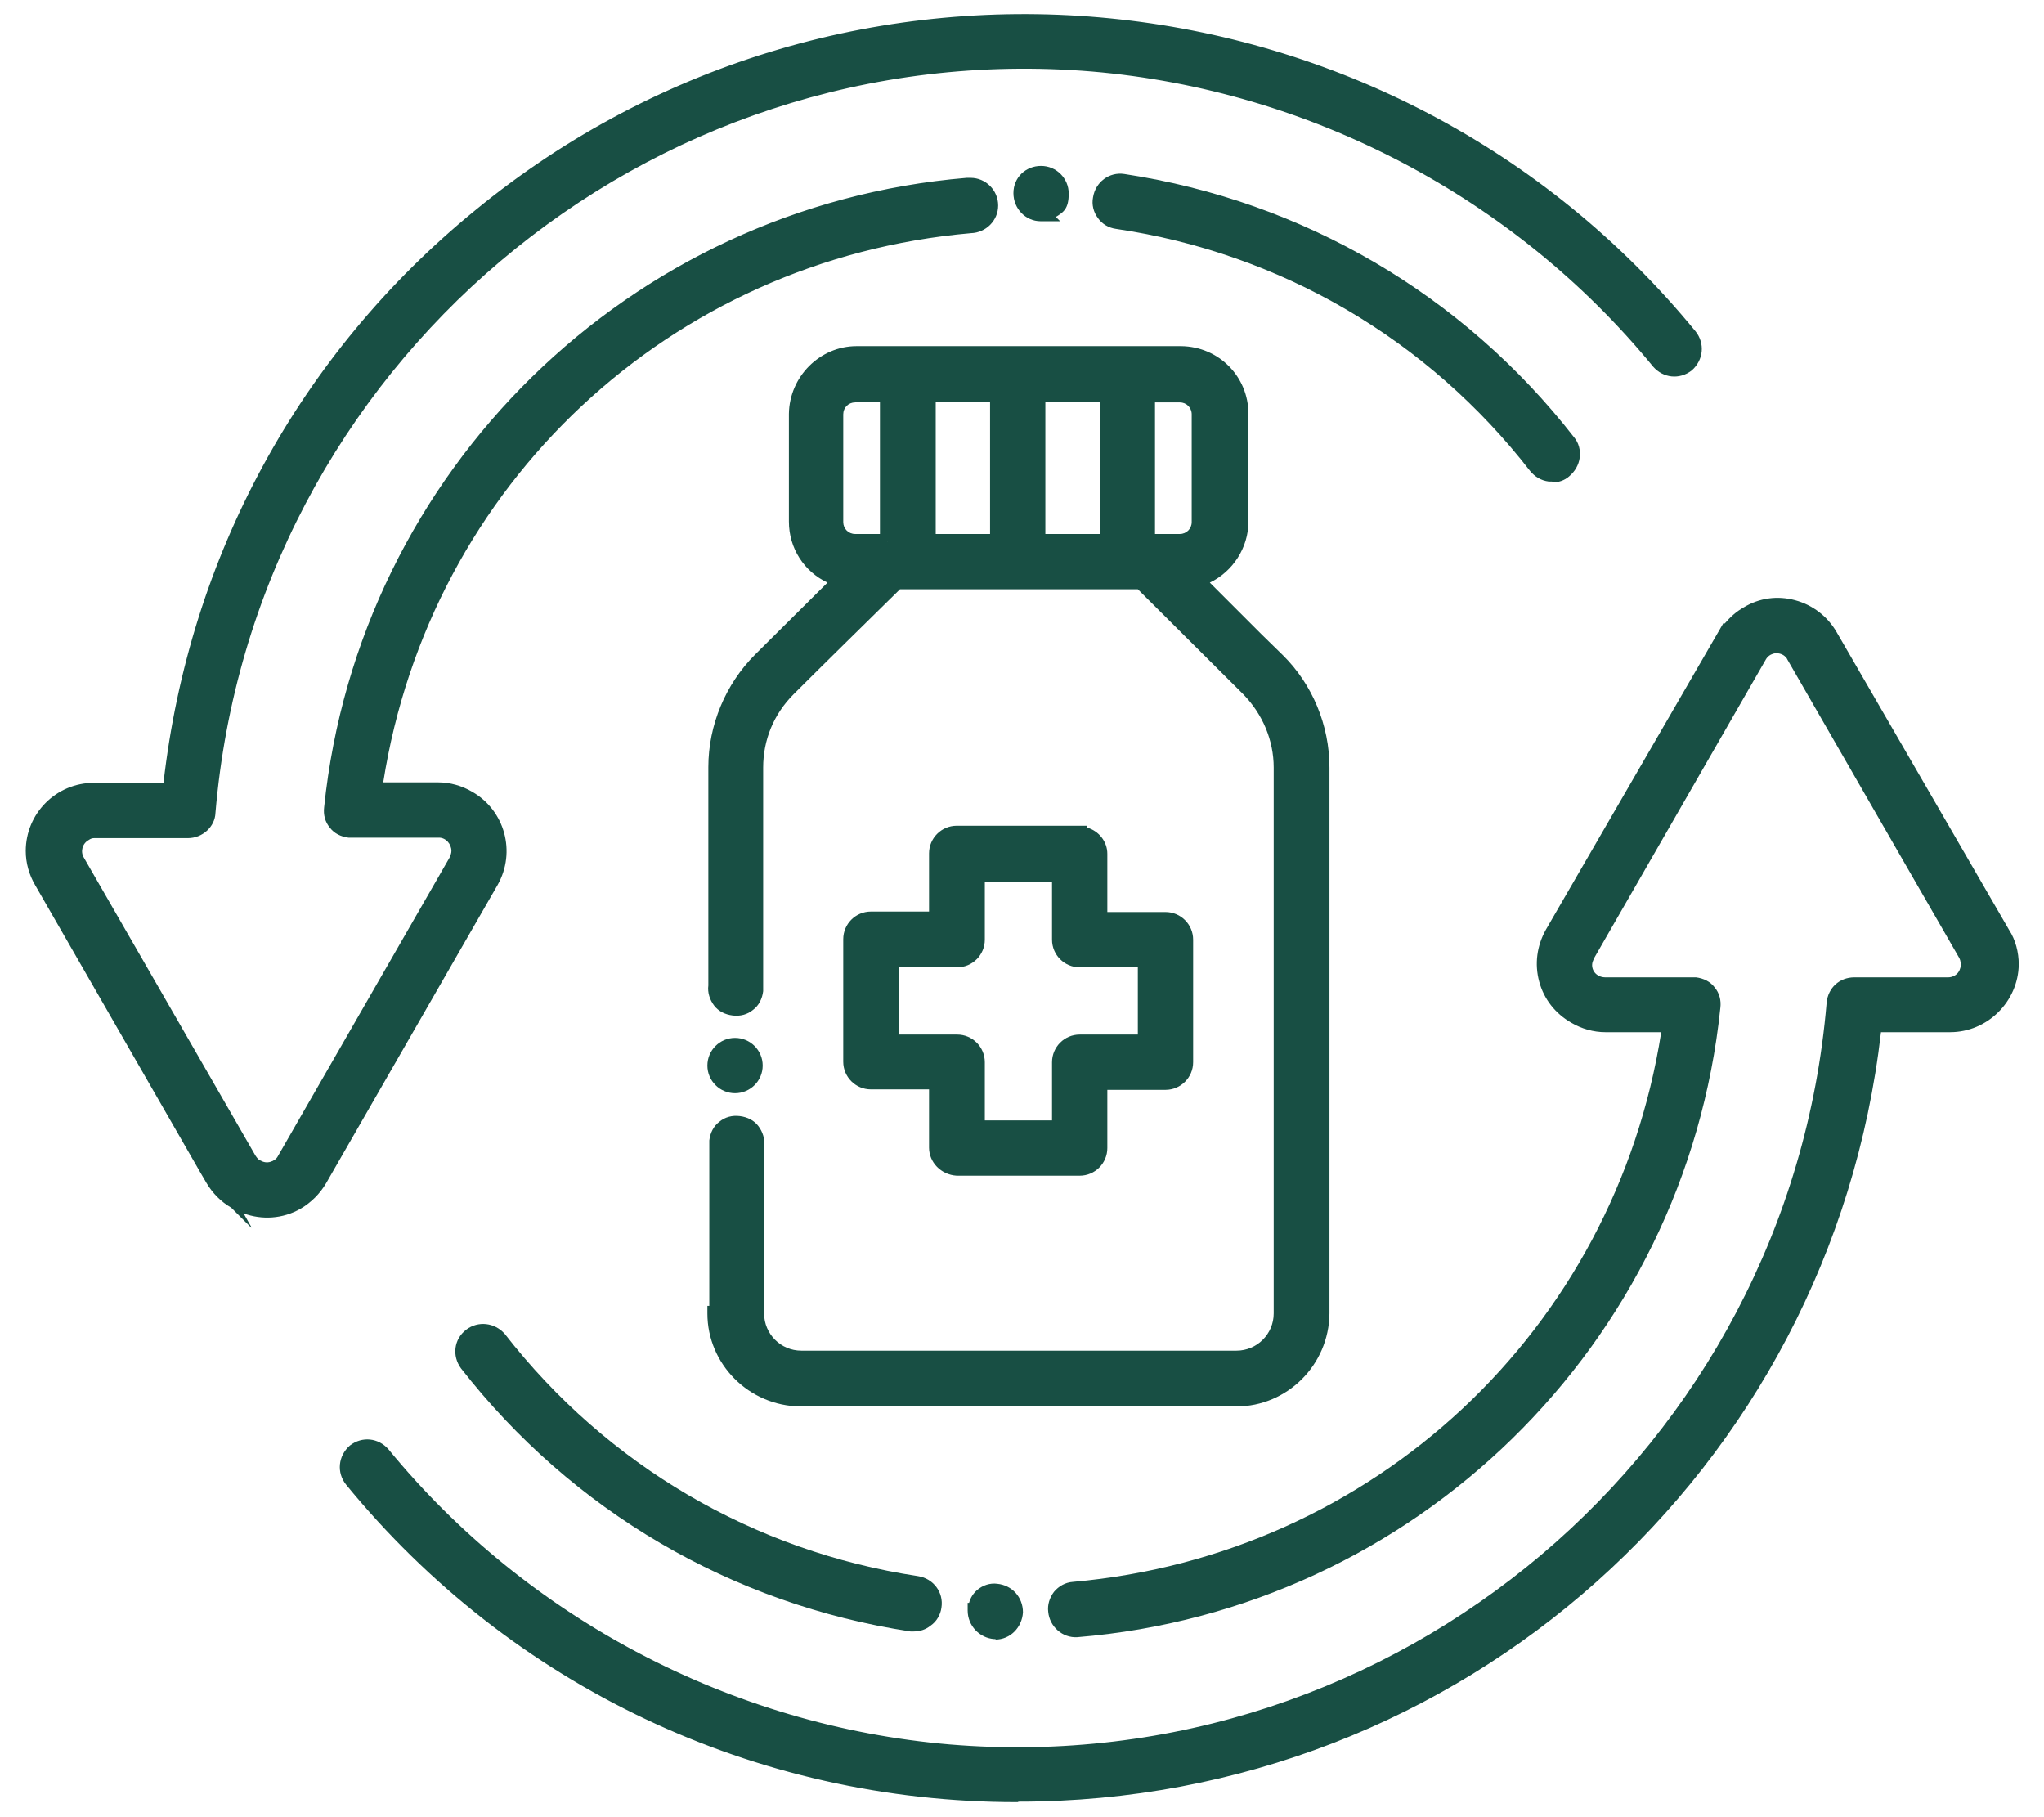
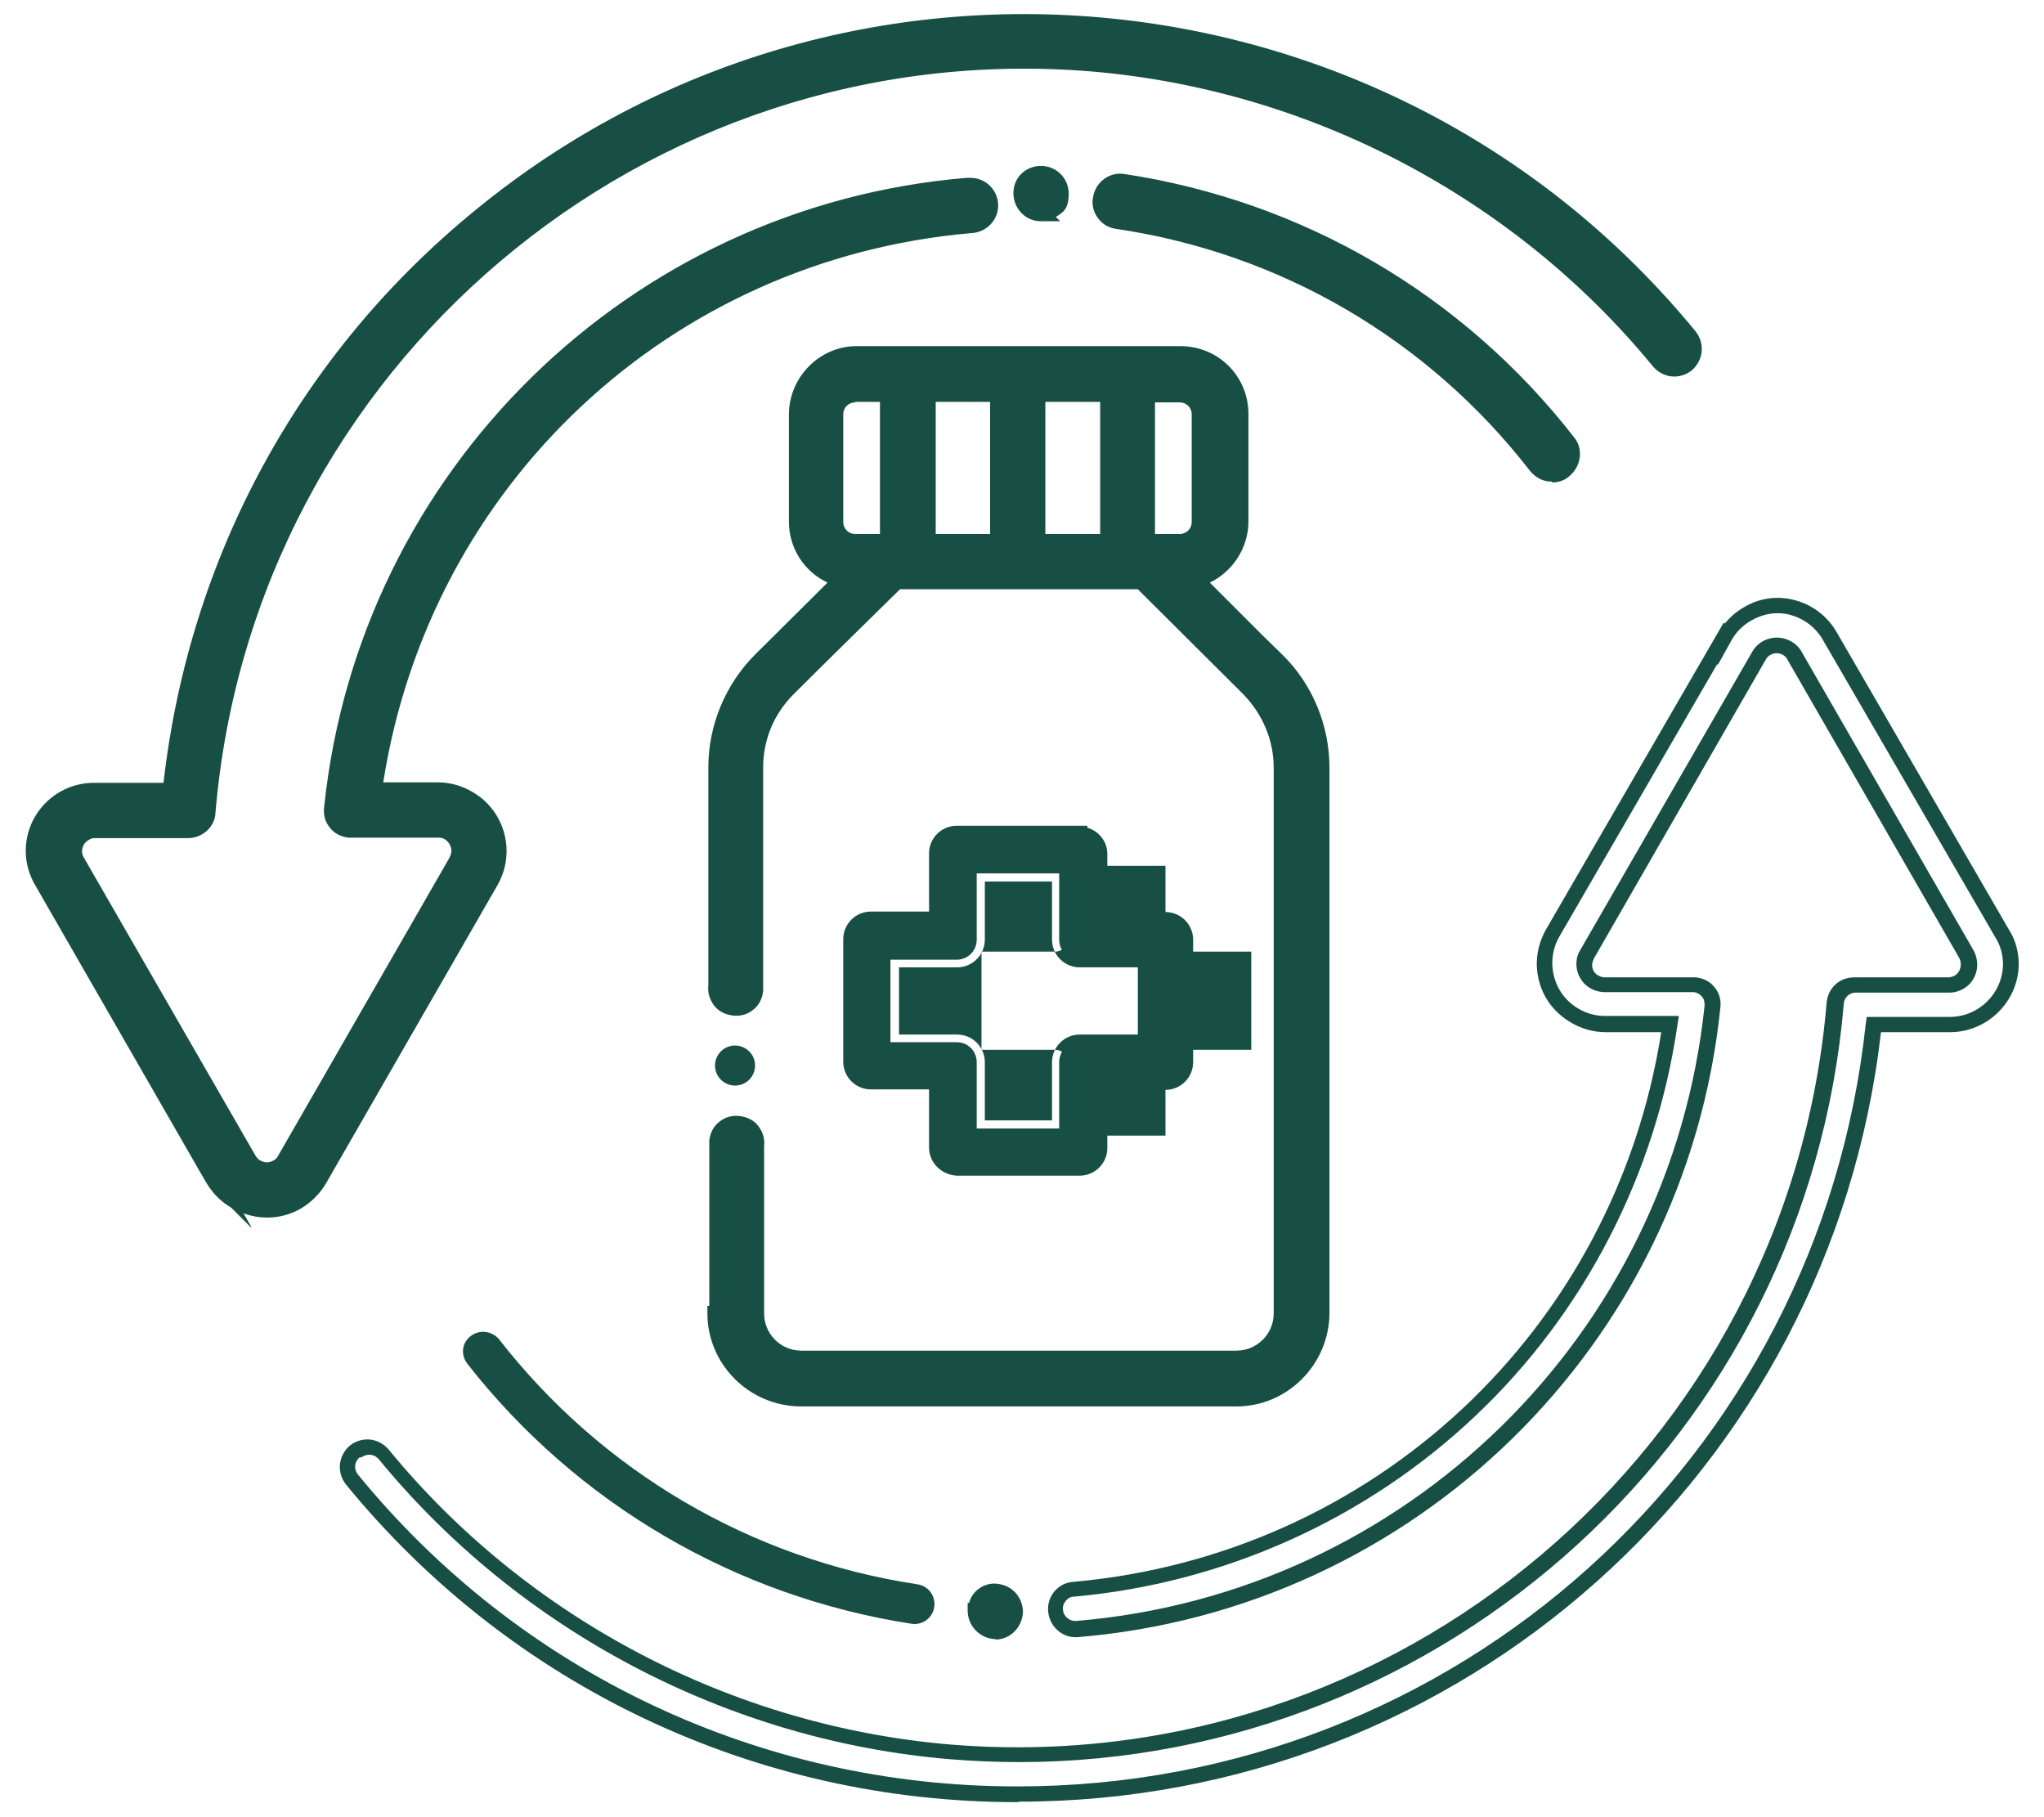
<svg xmlns="http://www.w3.org/2000/svg" id="Layer_1" data-name="Layer 1" version="1.1" viewBox="0 0 428.8 381.2">
  <defs>
    <style>
      .cls-1 {
        fill: #184f44;
        stroke-width: 0px;
      }
    </style>
  </defs>
  <g>
    <path class="cls-1" d="M218.3,44.8c2.3,0,4.2-1.8,4.2-4.2s-1.8-4.2-4.2-4.2-4.2,1.8-4.2,4,1.7,4.3,4,4.3h.1,0Z" />
    <path class="cls-1" d="M222.3,46.4h-4c-3.1,0-5.7-2.6-5.7-5.9s2.6-5.7,5.8-5.7,5.8,2.6,5.8,5.8-1.1,3.9-2.7,4.9l.9.9ZM218.3,38.1c-1.4,0-2.5,1.1-2.5,2.4s1,2.5,2.2,2.6h.3c1.4,0,2.5-1.1,2.5-2.5s-1.1-2.5-2.5-2.5Z" />
  </g>
  <g>
    <path class="cls-1" d="M44.7,247.3c3.5,6.1,11.2,8.2,17.3,4.7,2-1.2,3.6-2.8,4.7-4.7l36-62.6c3.5-6.1,1.4-13.9-4.7-17.3-2-1.2-4.2-1.7-6.4-1.7h-13.4c9.1-63.7,60.9-112.9,125.1-118.4,2.3,0,4.2-1.8,4.2-4.2s-1.8-4.2-4.2-4.2h-.7c-70.1,5.9-126,60.7-133.3,130.5-.2,2.3,1.4,4.4,3.7,4.6h18.8c2.4,0,4.3,2,4.3,4.4s-.2,1.5-.6,2.2l-36,62.6c-1.2,2.1-3.8,2.8-5.9,1.6-.7-.3-1.2-.9-1.6-1.6l-36-62.6c-1.2-2.1-.5-4.7,1.6-5.9.6-.3,1.3-.6,2-.6h19.7c2.2,0,4-1.6,4.2-3.8C51.6,75.7,134.7,5.5,229.3,13.4c46.4,3.9,89.2,26.4,118.8,62.4,1.5,1.7,4,2,5.9.6,1.7-1.5,2.1-4,.6-5.9h0C291.4-6.4,177.8-17.7,100.8,45.4c-36.7,30-60,73.3-65,120.5h-16c-7,0-12.7,5.7-12.7,12.7s.6,4.4,1.7,6.4l36.1,62.6-.2-.2h0Z" />
    <path class="cls-1" d="M52.6,257.4l-4.1-4.1c-2.1-1.2-3.9-3-5.2-5.2l-1.4-2.4h0L7.4,185.7c-1.3-2.2-2-4.7-2-7.2,0-7.9,6.4-14.3,14.3-14.3h14.6c5.4-47.4,28.5-90,65.4-120.1,77.5-63.6,192.4-52.2,256,25.4,2,2.5,1.7,6-.8,8.2h0c-2.6,2-6,1.6-8.1-.8-29.1-35.5-72-58-117.7-61.9C135.6,7.2,53.1,76.9,45.2,170.5c-.1,2.9-2.7,5.3-5.8,5.3h-19.7c-.3,0-.7.1-1.1.4-1.3.7-1.8,2.4-1,3.7l36,62.5c.4.6.7.9,1,1,.7.4,1.4.5,2.1.3.7-.2,1.3-.6,1.6-1.2l36-62.6c.2-.5.4-.9.4-1.4,0-1.5-1.2-2.8-2.6-2.8h-19c-1.6-.2-3-.9-3.9-2.1-1-1.2-1.4-2.7-1.2-4.3,7.3-70.5,64-126.1,134.8-132h.8c3.2,0,5.8,2.6,5.8,5.8s-2.6,5.7-5.7,5.8c-63.1,5.5-113.5,52.7-123.3,115.2h11.5c2.5,0,5,.7,7.2,2,6.8,3.9,9.2,12.6,5.3,19.5l-36,62.6c-1.3,2.2-3.1,4-5.3,5.3-3.8,2.2-8.2,2.4-12,1l1.7,3ZM47,247.7c3.3,4.3,9.4,5.6,14.3,2.9,1.7-1,3.1-2.4,4.1-4.1l36-62.5c3-5.3,1.2-12.1-4.1-15.1-1.7-1-3.6-1.5-5.5-1.5h-15.3l.3-1.9c4.5-31.2,19.5-60.3,42.4-82,22.9-21.7,52.8-35.1,84.2-37.8h.1c1.4,0,2.5-1.1,2.5-2.5s-1.1-2.5-2.5-2.5h-.6c-69.2,5.8-124.6,60.1-131.8,129.1,0,.7.1,1.4.6,1.9.4.5,1,.8,1.6.9h18.7c3.3,0,5.9,2.6,5.9,6s-.2,1.9-.8,2.9l-36.1,62.6c-.8,1.4-2,2.4-3.6,2.8-1.5.4-3.1.2-4.5-.6-1-.5-1.6-1.3-2.2-2.1h0c0,0-36-62.7-36-62.7-1.6-2.9-.6-6.5,2.2-8.1.6-.3,1.6-.8,2.8-.8h19.7c1.4,0,2.5-1,2.5-2.3C50,74.8,134.1,3.8,229.4,11.8c46.6,3.9,90.3,26.9,119.9,63,.9,1,2.4,1.2,3.6.3,1.1-1,1.2-2.5.3-3.6C290.8-4.6,178-15.8,101.9,46.7c-36.6,29.9-59.4,72.3-64.4,119.4l-.2,1.5h-17.5c-6.1,0-11.1,5-11.1,11.1s.5,3.8,1.5,5.5l36.7,63.6Z" />
  </g>
  <g>
    <path class="cls-1" d="M234.4,46.3c34.9,5.2,66.4,23.7,88,51.5,1.4,1.8,4,2.2,5.9.7s2.2-4,.7-5.9c-23-29.4-56.3-48.9-93.3-54.6-2.3-.3-4.4,1.3-4.7,3.6-.3,2.3,1.2,4.4,3.5,4.7h0Z" />
    <path class="cls-1" d="M325.6,101c-.2,0-.5,0-.7,0-1.6-.2-2.9-1-3.9-2.2-21.4-27.6-52.3-45.7-86.9-50.8h0c-1.5-.2-2.9-1-3.8-2.3-.9-1.2-1.3-2.8-1-4.3.5-3.2,3.4-5.4,6.6-4.9,37.5,5.7,71,25.3,94.3,55.2,1,1.2,1.4,2.7,1.2,4.3-.2,1.5-1,2.9-2.2,3.9-1,.9-2.3,1.3-3.6,1.3ZM234.6,44.6c35.4,5.3,67,23.8,89,52.1.4.6,1,.9,1.7,1,.7,0,1.4-.1,1.9-.6.6-.5.9-1.1,1-1.7,0-.7-.1-1.3-.6-1.8-22.8-29.2-55.6-48.4-92.2-54-1.4-.2-2.7.8-2.9,2.2-.1.7,0,1.4.4,1.9.4.5,1,.9,1.6,1h0Z" />
  </g>
  <g>
-     <path class="cls-1" d="M361.8,133.3l-36.2,62.6c-3.5,6.1-1.4,13.9,4.7,17.3,2,1.2,4.2,1.7,6.4,1.7h13.6c-9.1,63.8-60.9,112.9-125.1,118.5-2.3.2-4,2.2-3.8,4.5h0c.2,2.2,2.2,3.9,4.4,3.8,70.1-5.8,126.2-60.6,133.4-130.5.2-2.3-1.4-4.4-3.7-4.6h-18.8c-2.4,0-4.3-1.8-4.4-4.3,0-.8.2-1.5.6-2.2l36-62.6c1.2-2.1,3.8-2.8,5.9-1.6.7.3,1.3.9,1.6,1.6l36,62.6c1.2,2.1.5,4.7-1.5,5.9-.7.3-1.4.6-2.2.6h-19.7c-2.2,0-3.9,1.6-4.2,3.8-8,94.6-91.1,164.9-185.7,157.1-46.4-3.9-89.2-26.4-118.8-62.4-1.5-1.7-4-2-5.9-.6-1.7,1.5-2.1,4-.6,5.9,34.2,41.8,85.4,66,139.4,66h.2c92.3,0,169.7-69.5,179.5-161.4h15.9c7,0,12.7-5.7,12.8-12.6,0-2.2-.6-4.5-1.7-6.4l-36.2-62.6c-3.5-6.1-11.3-8.2-17.3-4.6-2,1.2-3.6,2.8-4.6,4.6h0v-.2h0Z" />
    <path class="cls-1" d="M213.5,378h-.2c-54.8,0-106.1-24.3-140.7-66.6-2-2.5-1.7-6,.8-8.2h0c2.6-2,6-1.6,8.1.8,29.1,35.5,72,58,117.7,61.9,93.6,7.8,176.1-62,184-155.6.3-3.1,2.7-5.3,5.8-5.3h19.7c.4,0,.9-.1,1.4-.4,1.2-.7,1.6-2.4.9-3.7l-36-62.5c-.2-.5-.6-.8-.9-1-1.4-.8-3-.3-3.7,1l-36,62.6c-.2.5-.4.9-.4,1.4,0,1.5,1.2,2.6,2.8,2.6h19c1.6.2,3,.9,3.9,2.1,1,1.2,1.4,2.7,1.2,4.3-7.3,70.7-64.1,126.2-134.9,132-3.1.2-5.8-2.2-6.1-5.3-.2-1.5.3-3,1.2-4.2,1-1.2,2.4-2,4-2.1,63.1-5.6,113.6-52.8,123.4-115.3h-11.7c-2.5,0-5-.7-7.2-2-3.3-1.9-5.7-4.9-6.7-8.6-1-3.7-.5-7.5,1.4-10.9l37.3-64.4.2.2c1.1-1.3,2.4-2.5,4-3.4,3.3-2,7.1-2.5,10.8-1.5,3.7,1,6.8,3.4,8.7,6.7l36.2,62.5c1.3,2,2,4.6,2,7.2-.1,7.8-6.6,14.2-14.4,14.2h-14.5c-10.6,92.1-88.1,161.4-180.9,161.4ZM75.4,305.7c-1.1,1-1.2,2.5-.3,3.6,34,41.6,84.4,65.4,138.2,65.4h.2c91.7,0,168.1-68.7,177.9-159.9l.2-1.5h17.4c6.1,0,11.1-4.9,11.2-11,0-1.9-.5-3.9-1.5-5.5l-36.3-62.6c-1.5-2.6-3.9-4.4-6.7-5.2-2.9-.8-5.8-.3-8.4,1.2-1.7,1-3.1,2.4-4,4l-3,5.4v-.4l-33.2,57.3c-3,5.3-1.2,12.1,4.1,15.1,1.7,1,3.6,1.5,5.5,1.5h15.5l-.3,1.9c-4.5,31.2-19.5,60.4-42.4,82-22.9,21.7-52.8,35.1-84.2,37.9-.7,0-1.4.4-1.8,1-.4.5-.6,1.1-.5,1.8.1,1.3,1.4,2.4,2.7,2.3,69.2-5.7,124.7-60,131.9-129.1,0-.7-.1-1.4-.6-1.9-.4-.5-1-.8-1.6-.9h-18.7c-3.3,0-5.9-2.5-6-5.8,0-1.1.2-2,.8-3l36.1-62.6c1.6-2.8,5.2-3.8,8.1-2.2.9.5,1.8,1.3,2.3,2.3l36,62.5c1.6,2.9.7,6.5-2.1,8.1h0c-.7.4-1.7.8-2.9.8h-19.7c-1.3,0-2.4,1-2.5,2.3-7.6,90.5-83.8,159.1-173,159.1-4.8,0-9.6-.2-14.5-.6-46.6-3.9-90.3-26.9-119.9-63-.9-1-2.4-1.2-3.6-.3Z" />
  </g>
  <g>
    <path class="cls-1" d="M104.7,280.9c-1.5-1.7-4-2.1-5.9-.7s-2.2,3.9-.8,5.8h0c23,29.4,56.3,48.9,93.3,54.6,2.3.3,4.4-1.3,4.7-3.6.3-2.3-1.3-4.4-3.6-4.7h0c-34.9-5.3-66.2-23.7-87.8-51.5h.1q0,.1,0,.1Z" />
-     <path class="cls-1" d="M191.9,342.2c-.3,0-.6,0-.9,0-37.5-5.7-71-25.3-94.3-55.2-1.9-2.6-1.5-6.1,1.1-8.1,2.5-1.9,6-1.5,8.1.9h0c21.4,27.5,52.2,45.6,86.7,50.8,3.2.5,5.4,3.4,4.9,6.6-.2,1.5-1,2.9-2.3,3.8-1,.8-2.2,1.2-3.5,1.2ZM101.4,281c-.6,0-1.1.2-1.6.5-1.1.9-1.3,2.4-.5,3.5,22.8,29.2,55.5,48.3,92.2,54,.7,0,1.3,0,1.9-.5.5-.4.9-1,1-1.7.2-1.4-.8-2.7-2.2-2.9-35.4-5.4-67-23.9-88.9-52.1-.5-.5-1.2-.8-1.9-.8Z" />
  </g>
  <g>
    <path class="cls-1" d="M204.6,337.8c0,2.3,1.7,4.3,4,4.4,2.3.1,4.3-1.7,4.4-4,0-2.3-1.6-4.2-3.9-4.4-2.3-.2-4.3,1.5-4.4,3.8v.2h-.1Z" />
    <path class="cls-1" d="M208.9,343.8c0,0-.2,0-.3,0-3.1-.2-5.6-2.8-5.6-6v-1.6h.3c.3-1.1.9-2,1.7-2.7,1.2-1,2.7-1.5,4.2-1.3,3.1.3,5.4,2.8,5.4,6-.2,3.2-2.7,5.7-5.8,5.7ZM206.3,338.6c.3,1.1,1.3,1.9,2.4,1.9,1.4,0,2.6-1.1,2.7-2.5,0-1.4-1-2.5-2.5-2.7-.6,0-1.3.1-1.8.6-.5.4-.8,1-.8,1.7v1Z" />
  </g>
  <g>
    <path class="cls-1" d="M226.4,174.8h-25.7c-2.3,0-4.2,1.8-4.2,4.2v13.9h-13.9c-2.3,0-4.2,1.8-4.2,4.2v25.7c0,2.3,1.8,4.2,4.2,4.2h13.9v13.9c0,2.3,1.8,4.2,4.2,4.3h25.7c2.3,0,4.2-1.8,4.2-4.2v-13.9h13.9c2.3,0,4.2-1.8,4.2-4.2v-25.7c0-2.3-1.8-4.2-4.2-4.2h-13.9v-13.9c0-2.3-1.8-4.2-4.2-4.2h0ZM240.3,201.3v17.3h-13.9c-2.3,0-4.2,1.8-4.2,4.2v13.9h-17.3v-13.9c0-2.3-1.8-4.2-4.2-4.2h-13.9v-17.3h13.9c2.3,0,4.2-1.8,4.2-4.2v-13.9h17.3v13.9c0,2.3,1.8,4.2,4.2,4.2h13.9Z" />
-     <path class="cls-1" d="M226.4,246.6h-25.7c-3.3-.2-5.8-2.8-5.8-5.9v-12.2h-12.2c-3.2,0-5.8-2.6-5.8-5.8v-25.7c0-3.2,2.6-5.8,5.8-5.8h12.2v-12.2c0-3.2,2.6-5.8,5.8-5.8h27.4v.4c2.4.7,4.2,2.9,4.2,5.5v12.2h12.2c3.2,0,5.8,2.6,5.8,5.8v25.7c0,3.2-2.6,5.8-5.8,5.8h-12.2v12.2c0,3.2-2.6,5.8-5.8,5.8ZM182.7,194.5c-1.4,0-2.5,1.1-2.5,2.5v25.7c0,1.4,1.1,2.5,2.5,2.5h15.5v15.5c0,1.4,1.1,2.6,2.6,2.6h25.7c1.4,0,2.5-1.1,2.5-2.5v-15.5h15.5c1.4,0,2.5-1.1,2.5-2.5v-25.7c0-1.4-1.1-2.5-2.5-2.5h-15.5v-15.5c0-1.4-1.1-2.5-2.5-2.5h-1.6c0-.1-24.1-.1-24.1-.1-1.4,0-2.5,1.1-2.5,2.5v15.5h-15.5ZM223.9,238.2h-20.6v-15.5c0-1.4-1.1-2.5-2.5-2.5h-15.5v-20.6h15.5c1.4,0,2.5-1.1,2.5-2.5v-15.5h20.6v15.5c0,1.4,1.1,2.5,2.5,2.5h15.5v20.6h-15.5c-1.4,0-2.5,1.1-2.5,2.5v15.5ZM206.6,235h14.1v-12.2c0-3.2,2.6-5.8,5.8-5.8h12.2v-14.1h-12.2c-3.2,0-5.8-2.6-5.8-5.8v-12.2h-14.1v12.2c0,3.2-2.6,5.8-5.8,5.8h-12.2v14.1h12.2c3.2,0,5.8,2.6,5.8,5.8v12.2Z" />
+     <path class="cls-1" d="M226.4,246.6h-25.7c-3.3-.2-5.8-2.8-5.8-5.9v-12.2h-12.2c-3.2,0-5.8-2.6-5.8-5.8v-25.7c0-3.2,2.6-5.8,5.8-5.8h12.2v-12.2c0-3.2,2.6-5.8,5.8-5.8h27.4v.4c2.4.7,4.2,2.9,4.2,5.5v12.2h12.2c3.2,0,5.8,2.6,5.8,5.8v25.7c0,3.2-2.6,5.8-5.8,5.8h-12.2v12.2c0,3.2-2.6,5.8-5.8,5.8ZM182.7,194.5c-1.4,0-2.5,1.1-2.5,2.5v25.7c0,1.4,1.1,2.5,2.5,2.5h15.5v15.5c0,1.4,1.1,2.6,2.6,2.6h25.7c1.4,0,2.5-1.1,2.5-2.5v-15.5h15.5c1.4,0,2.5-1.1,2.5-2.5v-25.7c0-1.4-1.1-2.5-2.5-2.5h-15.5v-15.5c0-1.4-1.1-2.5-2.5-2.5h-1.6c0-.1-24.1-.1-24.1-.1-1.4,0-2.5,1.1-2.5,2.5v15.5h-15.5ZM223.9,238.2v-15.5c0-1.4-1.1-2.5-2.5-2.5h-15.5v-20.6h15.5c1.4,0,2.5-1.1,2.5-2.5v-15.5h20.6v15.5c0,1.4,1.1,2.5,2.5,2.5h15.5v20.6h-15.5c-1.4,0-2.5,1.1-2.5,2.5v15.5ZM206.6,235h14.1v-12.2c0-3.2,2.6-5.8,5.8-5.8h12.2v-14.1h-12.2c-3.2,0-5.8-2.6-5.8-5.8v-12.2h-14.1v12.2c0,3.2-2.6,5.8-5.8,5.8h-12.2v14.1h12.2c3.2,0,5.8,2.6,5.8,5.8v12.2Z" />
  </g>
  <g>
    <circle class="cls-1" cx="154.2" cy="223.5" r="4.2" />
-     <path class="cls-1" d="M154.2,229.3c-3.2,0-5.8-2.6-5.8-5.8s2.6-5.8,5.8-5.8,5.8,2.6,5.8,5.8-2.6,5.8-5.8,5.8ZM154.2,221c-1.4,0-2.5,1.1-2.5,2.5s1.1,2.5,2.5,2.5,2.5-1.1,2.5-2.5-1.1-2.5-2.5-2.5Z" />
  </g>
  <g>
    <path class="cls-1" d="M150,275.5c0,9.8,8,17.8,17.9,17.9h91.4c9.8,0,17.8-8,17.9-17.9v-114.5c0-8.4-3.3-16.5-9.3-22.4-9.5-9.3-6.7-6.6-17.1-17,5.5-1.4,9.5-6.5,9.5-12.1v-22.6c0-6.9-5.5-12.5-12.5-12.6h-68.1c-6.9,0-12.5,5.7-12.6,12.6v22.6c0,5.8,3.9,10.7,9.5,12.1l-17.1,17c-6,5.9-9.3,14-9.3,22.4v45.8c-.2,2.3,1.4,4.4,3.7,4.6s4.4-1.4,4.6-3.7v-46.7c0-6.2,2.5-12.1,6.9-16.5,6.2-6.2,16.6-16.5,22.7-22.5h51.3l22.6,22.5c4.4,4.4,6.9,10.3,6.9,16.5v114.5c0,5.2-4.3,9.5-9.5,9.5h-91.3c-5.2,0-9.5-4.3-9.5-9.5v-35.2c.2-2.3-1.4-4.4-3.7-4.6-2.3-.2-4.4,1.4-4.6,3.7v36.1h-.4ZM186.2,113.7h-6.8c-2.3,0-4.2-1.8-4.2-4.2v-22.6c0-2.3,1.8-4.2,4.2-4.2h6.8v30.9h0ZM209.3,113.7h-14.7v-30.9h14.7v30.9ZM232.4,113.7h-14.8v-30.9h14.8v30.9ZM247.5,113.7h-6.8v-30.9h6.8c2.3,0,4.2,1.8,4.2,4.2v22.6c0,2.3-1.8,4.2-4.2,4.2h0Z" />
    <path class="cls-1" d="M259.3,295h-91.4c-10.8-.1-19.5-8.9-19.5-19.5v-1.6h.4v-34.7c.2-1.6.9-3,2.1-3.9,1.2-1,2.7-1.4,4.3-1.2,1.6.2,3,.9,3.9,2.1.9,1.2,1.4,2.7,1.2,4.2v35.1c0,4.3,3.5,7.8,7.8,7.8h91.3c4.3,0,7.8-3.5,7.8-7.8v-114.5c0-5.7-2.3-11.2-6.4-15.4l-22.1-22h-49.9c-6.1,6-16.2,15.9-22.3,22-4.2,4.2-6.4,9.6-6.4,15.4v46.9c-.2,1.6-.9,3-2.1,3.9-1.2,1-2.7,1.4-4.3,1.2-1.6-.2-3-.9-3.9-2.1-.9-1.2-1.4-2.7-1.2-4.2v-45.8c0-8.8,3.6-17.4,9.8-23.6l15.2-15.1c-4.9-2.3-8.1-7.2-8.1-12.8v-22.6c.1-7.8,6.5-14.2,14.2-14.2h68.1c7.9.1,14.1,6.4,14.1,14.2v22.6c0,5.5-3.3,10.5-8.1,12.8,6.5,6.5,6.7,6.7,10.9,10.9l4.4,4.3c6.2,6.1,9.8,14.7,9.8,23.6v114.5c-.1,10.8-8.9,19.5-19.5,19.5ZM151.7,277.1c.8,8.1,7.8,14.5,16.2,14.6h91.4c8.9,0,16.2-7.3,16.3-16.3v-114.5c0-8-3.2-15.7-8.9-21.2l-4.4-4.3q-4.4-4.3-12-11.9l-2.8-2.8,2.8-.7c4.8-1.2,8.2-5.6,8.2-10.5v-22.6c0-6-4.8-10.9-10.9-11h-68.1c-5.9,0-10.9,4.9-11,11v22.6c0,5,3.4,9.3,8.2,10.5l2.8.7-19.1,19c-5.6,5.5-8.9,13.3-8.9,21.2v46c0,.7.1,1.4.5,1.9.4.5,1,.9,1.7.9.7,0,1.4-.1,1.9-.5.5-.4.8-1,.9-1.6v-46.7c0-6.6,2.6-12.9,7.4-17.7,6.3-6.3,16.7-16.6,22.8-22.5l.5-.5h52.6l23.1,23c4.8,4.8,7.4,11,7.4,17.7v114.5c0,6.1-5,11.1-11.1,11.1h-91.3c-6.1,0-11.1-5-11.1-11.1v-35.4c0-.7-.1-1.4-.5-1.9-.4-.5-1-.9-1.7-.9-.7,0-1.4.1-1.9.6-.5.4-.8,1-.9,1.6v37.7h-.3ZM247.5,115.3h-8.4v-34.2h8.4c3.2,0,5.8,2.6,5.8,5.8v22.6c0,2.6-1.8,4.8-4.2,5.5v.2h-1.6ZM242.3,112h5.2c1.4,0,2.5-1.1,2.5-2.5v-22.6c0-1.4-1.1-2.5-2.5-2.5h-5.2v27.7ZM234,115.3h-18v-34.2h18v34.2ZM219.3,112h11.5v-27.7h-11.5v27.7ZM210.9,115.3h-17.9v-34.2h17.9v34.2ZM196.3,112h11.4v-27.7h-11.4v27.7ZM186.2,115.3h-6.8c-3.2,0-5.8-2.6-5.8-5.8v-22.6c0-3.2,2.6-5.8,5.8-5.8h8.4v32.6h-1.6v1.6ZM179.4,84.4c-1.4,0-2.5,1.1-2.5,2.5v22.6c0,1.4,1.1,2.5,2.5,2.5h5.2v-27.7h-5.2Z" />
  </g>
</svg>